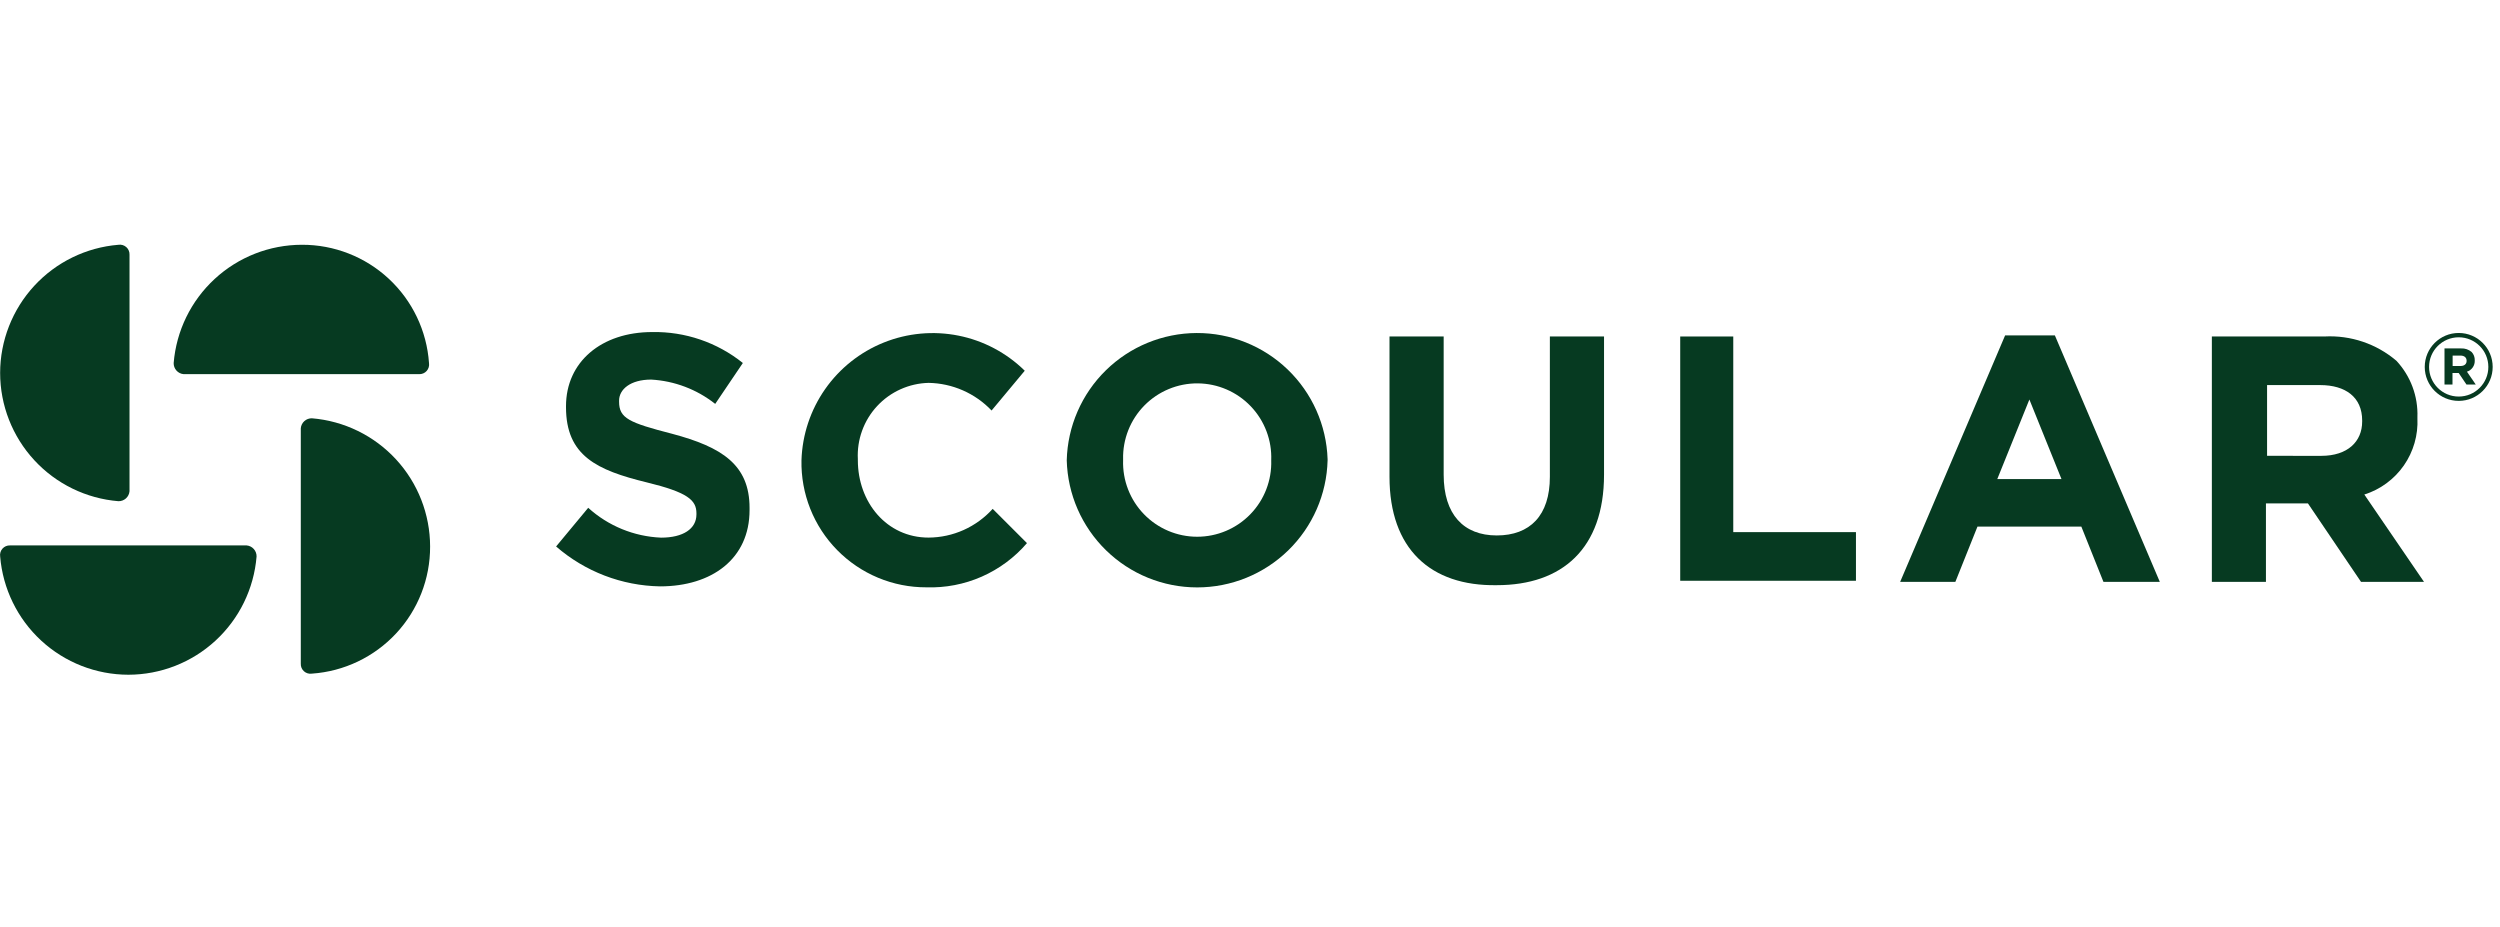
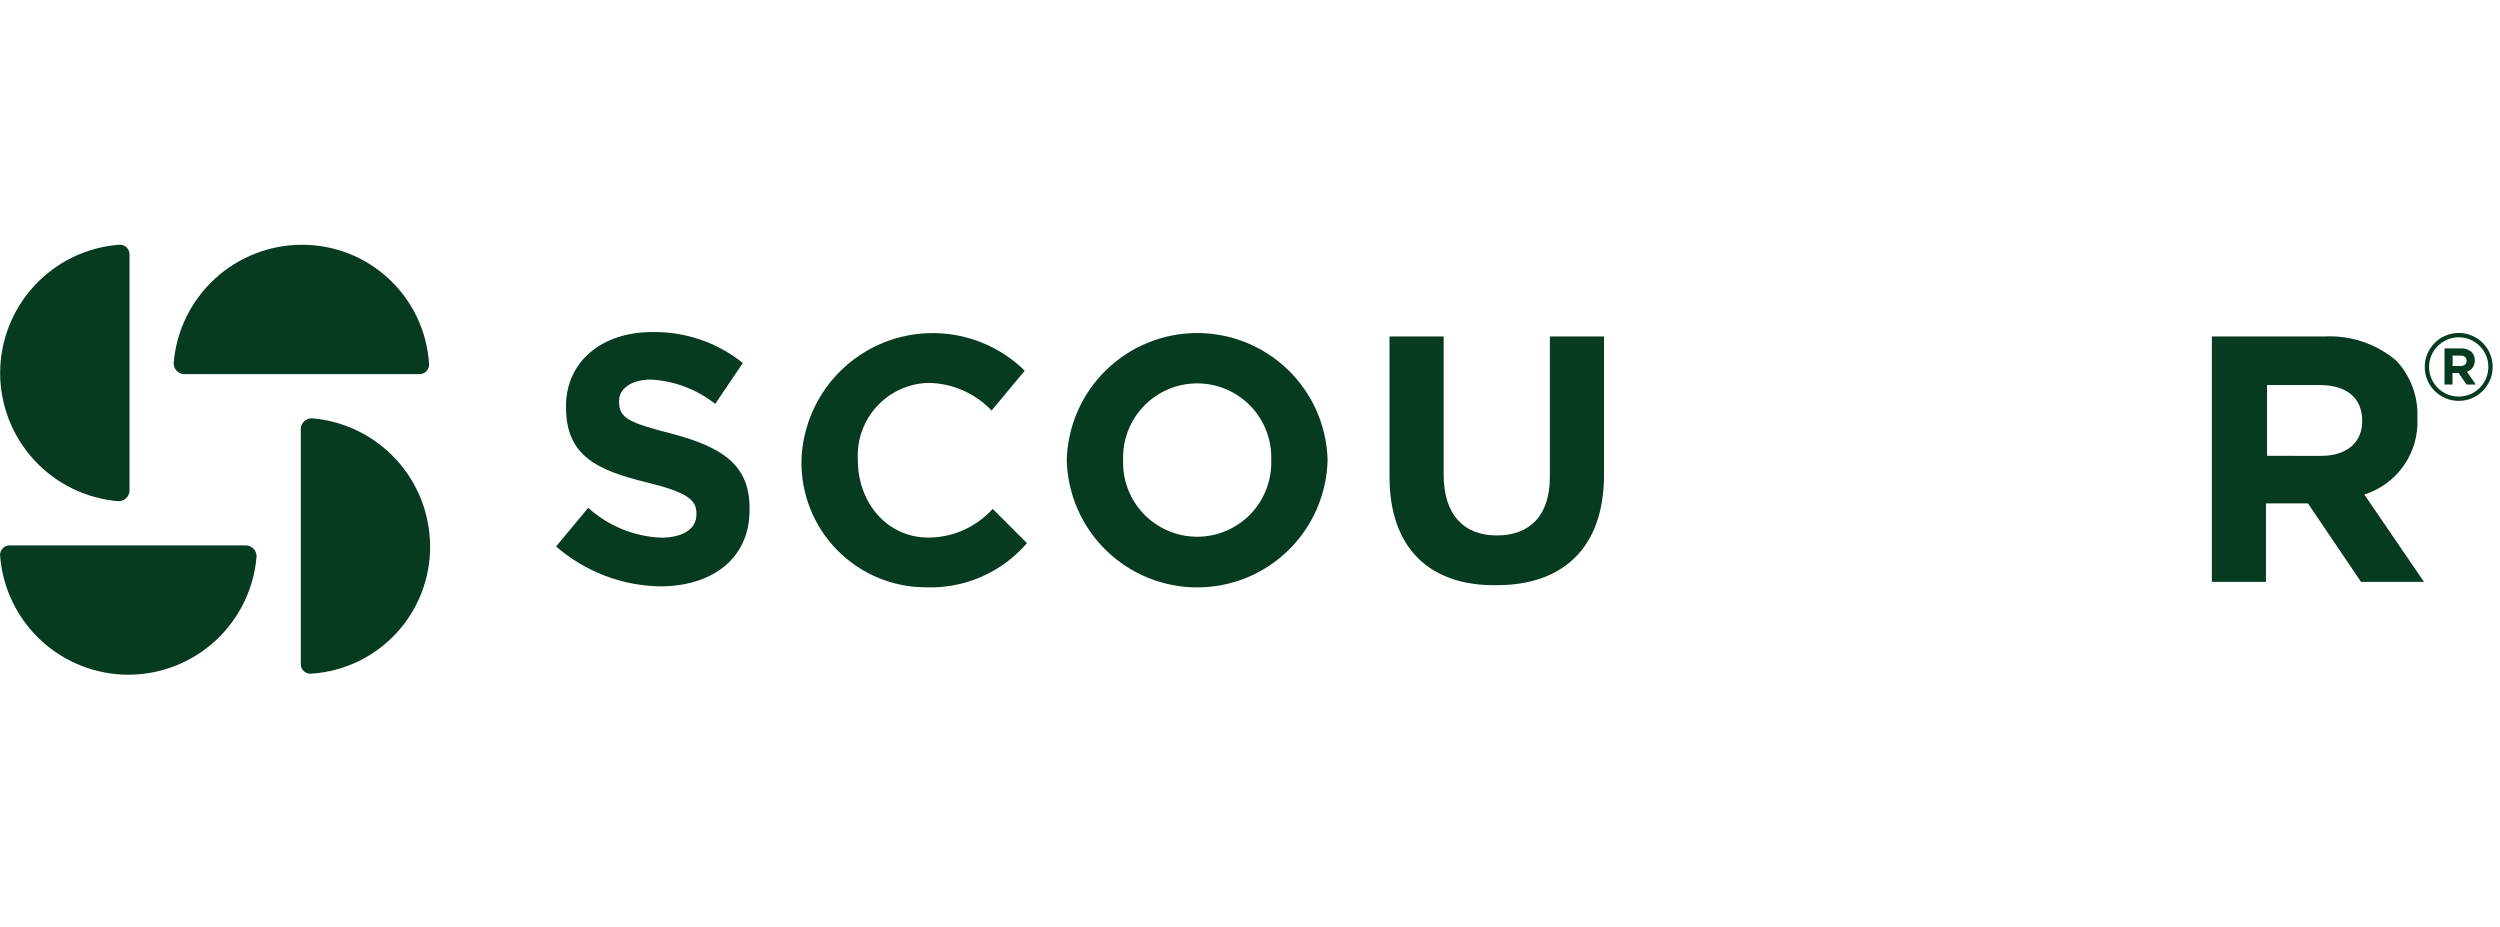
<svg xmlns="http://www.w3.org/2000/svg" width="186" height="69" viewBox="0 0 186 69" fill="none">
  <g clip-path="url(#clip0_2043_13694)">
    <g clip-path="url(#clip1_2043_13694)">
      <path d="M41.374 40.658L43.763 37.78C45.254 39.132 47.172 39.917 49.184 40.001C50.828 40.001 51.815 39.343 51.815 38.273V38.191C51.815 37.204 51.157 36.629 48.114 35.888C44.413 34.983 42.111 33.915 42.111 30.297V30.218C42.111 26.928 44.742 24.705 48.525 24.705C50.973 24.66 53.359 25.474 55.268 27.007L53.212 30.05C51.848 28.971 50.185 28.339 48.449 28.241C46.887 28.241 46.06 28.982 46.06 29.803V29.886C46.06 31.12 46.8 31.448 50.011 32.275C53.711 33.261 55.767 34.577 55.767 37.787V37.952C55.767 41.57 52.971 43.626 49.105 43.626C46.26 43.576 43.523 42.525 41.374 40.658Z" fill="#063A21" />
      <path d="M59.63 34.243C59.69 32.346 60.301 30.506 61.389 28.951C62.478 27.395 63.996 26.19 65.758 25.483C67.521 24.776 69.451 24.599 71.312 24.971C73.174 25.344 74.887 26.251 76.241 27.582L73.774 30.542C73.168 29.906 72.442 29.397 71.638 29.044C70.834 28.691 69.967 28.501 69.089 28.486C68.367 28.503 67.657 28.665 66.999 28.961C66.341 29.257 65.75 29.682 65.259 30.211C64.768 30.739 64.388 31.361 64.142 32.039C63.895 32.717 63.787 33.437 63.824 34.158V34.24C63.824 37.364 65.962 39.997 69.087 39.997C69.987 39.992 70.876 39.799 71.697 39.431C72.518 39.062 73.254 38.527 73.856 37.859L76.406 40.408C75.484 41.482 74.333 42.334 73.038 42.904C71.743 43.473 70.336 43.744 68.922 43.697C67.687 43.701 66.464 43.458 65.324 42.982C64.185 42.506 63.152 41.807 62.286 40.926C61.42 40.045 60.739 39.001 60.283 37.853C59.827 36.705 59.605 35.478 59.63 34.243Z" fill="#063A21" />
      <path d="M79.366 34.246C79.428 31.721 80.472 29.319 82.277 27.551C84.081 25.783 86.504 24.788 89.03 24.777C91.556 24.767 93.987 25.741 95.806 27.494C97.625 29.246 98.69 31.639 98.773 34.163V34.246C98.708 36.776 97.657 39.181 95.845 40.948C94.032 42.715 91.601 43.703 89.07 43.703C86.539 43.703 84.108 42.715 82.295 40.948C80.482 39.181 79.431 36.776 79.366 34.246ZM94.579 34.246C94.608 33.509 94.487 32.773 94.226 32.083C93.964 31.392 93.567 30.761 93.057 30.228C92.547 29.694 91.935 29.268 91.257 28.975C90.58 28.682 89.85 28.529 89.112 28.523C88.374 28.517 87.642 28.66 86.96 28.943C86.278 29.226 85.66 29.642 85.142 30.168C84.624 30.694 84.217 31.319 83.945 32.005C83.674 32.692 83.542 33.425 83.559 34.163V34.246C83.536 34.984 83.661 35.72 83.928 36.409C84.194 37.098 84.596 37.726 85.11 38.256C85.624 38.787 86.24 39.209 86.92 39.497C87.6 39.785 88.331 39.933 89.069 39.933C89.808 39.933 90.539 39.785 91.219 39.497C91.899 39.209 92.515 38.787 93.029 38.256C93.543 37.726 93.945 37.098 94.211 36.409C94.477 35.72 94.603 34.984 94.579 34.246Z" fill="#063A21" />
      <path d="M103.379 35.479V25.035H107.409V35.314C107.409 38.275 108.889 39.837 111.359 39.837C113.83 39.837 115.31 38.357 115.31 35.479V25.035H119.34V35.314C119.34 40.827 116.216 43.537 111.363 43.537C106.422 43.62 103.379 40.824 103.379 35.479Z" fill="#063A21" />
-       <path d="M124.925 25.035H128.955V39.59H138.083V43.209H125.008V25.035H124.925Z" fill="#063A21" />
-       <path d="M149.181 24.953H152.882L160.691 43.292H156.497L154.852 39.18H147.123L145.478 43.292H141.371L149.181 24.953ZM153.375 35.644L150.986 29.723L148.597 35.644H153.375Z" fill="#063A21" />
      <path d="M164.643 25.034H172.949C174.897 24.931 176.81 25.579 178.294 26.843C179.351 27.979 179.912 29.487 179.856 31.037V31.12C179.916 32.369 179.561 33.603 178.847 34.63C178.132 35.656 177.098 36.417 175.906 36.794L180.346 43.291H175.66L171.71 37.452H168.586V43.29H164.562V25.034H164.643ZM172.702 33.915C174.675 33.915 175.745 32.845 175.745 31.365V31.282C175.745 29.554 174.511 28.65 172.621 28.65H168.67V33.913L172.702 33.915Z" fill="#063A21" />
      <path d="M182.928 29.665C184.235 29.665 185.294 28.606 185.294 27.299C185.294 25.993 184.235 24.934 182.928 24.934C181.622 24.934 180.562 25.993 180.562 27.299C180.562 28.606 181.622 29.665 182.928 29.665Z" stroke="#063A21" stroke-width="0.322" />
      <path d="M181.883 25.923H183.105C183.392 25.908 183.673 26.004 183.891 26.19C184.047 26.357 184.129 26.578 184.121 26.806V26.818C184.13 27.002 184.078 27.183 183.973 27.334C183.868 27.485 183.716 27.597 183.541 27.653L184.194 28.608H183.505L182.924 27.749H182.465V28.608H181.871V25.923H181.883ZM183.068 27.23C183.359 27.23 183.516 27.073 183.516 26.855V26.842C183.516 26.589 183.332 26.455 183.056 26.455H182.476V27.229L183.068 27.23Z" fill="#063A21" />
      <path d="M0.01 27.75C0.013 30.154 0.919 32.469 2.549 34.236C4.179 36.003 6.413 37.093 8.809 37.289C9.015 37.294 9.215 37.22 9.369 37.083C9.522 36.945 9.618 36.754 9.636 36.549V18.947C9.64 18.841 9.621 18.736 9.579 18.639C9.538 18.541 9.475 18.454 9.396 18.384C9.317 18.314 9.223 18.262 9.122 18.232C9.02 18.202 8.913 18.195 8.809 18.212C6.413 18.409 4.179 19.498 2.549 21.265C0.92 23.032 0.013 25.346 0.01 27.75Z" fill="#063A21" />
      <path d="M32 40.661C31.997 38.258 31.092 35.943 29.463 34.176C27.834 32.41 25.601 31.319 23.206 31.121C23 31.117 22.799 31.191 22.646 31.328C22.492 31.466 22.397 31.656 22.379 31.862V49.377C22.374 49.483 22.392 49.59 22.433 49.688C22.475 49.786 22.537 49.873 22.616 49.944C22.695 50.015 22.789 50.067 22.891 50.097C22.993 50.128 23.101 50.135 23.206 50.118C25.598 49.952 27.838 48.882 29.471 47.126C31.104 45.37 32.008 43.059 32 40.661Z" fill="#063A21" />
      <path d="M22.461 18.211C20.057 18.214 17.742 19.12 15.975 20.75C14.208 22.38 13.118 24.614 12.921 27.01C12.916 27.216 12.99 27.416 13.128 27.57C13.265 27.724 13.456 27.819 13.662 27.837H31.177C31.283 27.842 31.389 27.823 31.487 27.782C31.585 27.741 31.673 27.679 31.744 27.599C31.815 27.52 31.867 27.426 31.897 27.324C31.927 27.223 31.934 27.115 31.918 27.01C31.753 24.617 30.684 22.376 28.928 20.742C27.172 19.108 24.86 18.203 22.461 18.211Z" fill="#063A21" />
      <path d="M9.55 50.2C11.953 50.197 14.267 49.292 16.034 47.663C17.801 46.034 18.891 43.801 19.089 41.406C19.094 41.199 19.02 40.999 18.882 40.846C18.745 40.692 18.554 40.597 18.349 40.579H0.747C0.641 40.575 0.536 40.594 0.438 40.635C0.341 40.677 0.254 40.739 0.184 40.818C0.113 40.897 0.062 40.991 0.032 41.093C0.002 41.194 -0.005 41.301 0.012 41.406C0.21 43.8 1.3 46.033 3.066 47.662C4.833 49.291 7.147 50.197 9.55 50.2Z" fill="#063A21" />
    </g>
  </g>
  <defs>
    <clipPath id="clip0_2043_13694">
      <rect width="185.455" height="68.4" fill="white" />
    </clipPath>
    <clipPath id="clip1_2043_13694">
      <rect width="185.455" height="32" fill="white" transform="translate(0 18.199)" />
    </clipPath>
  </defs>
</svg>